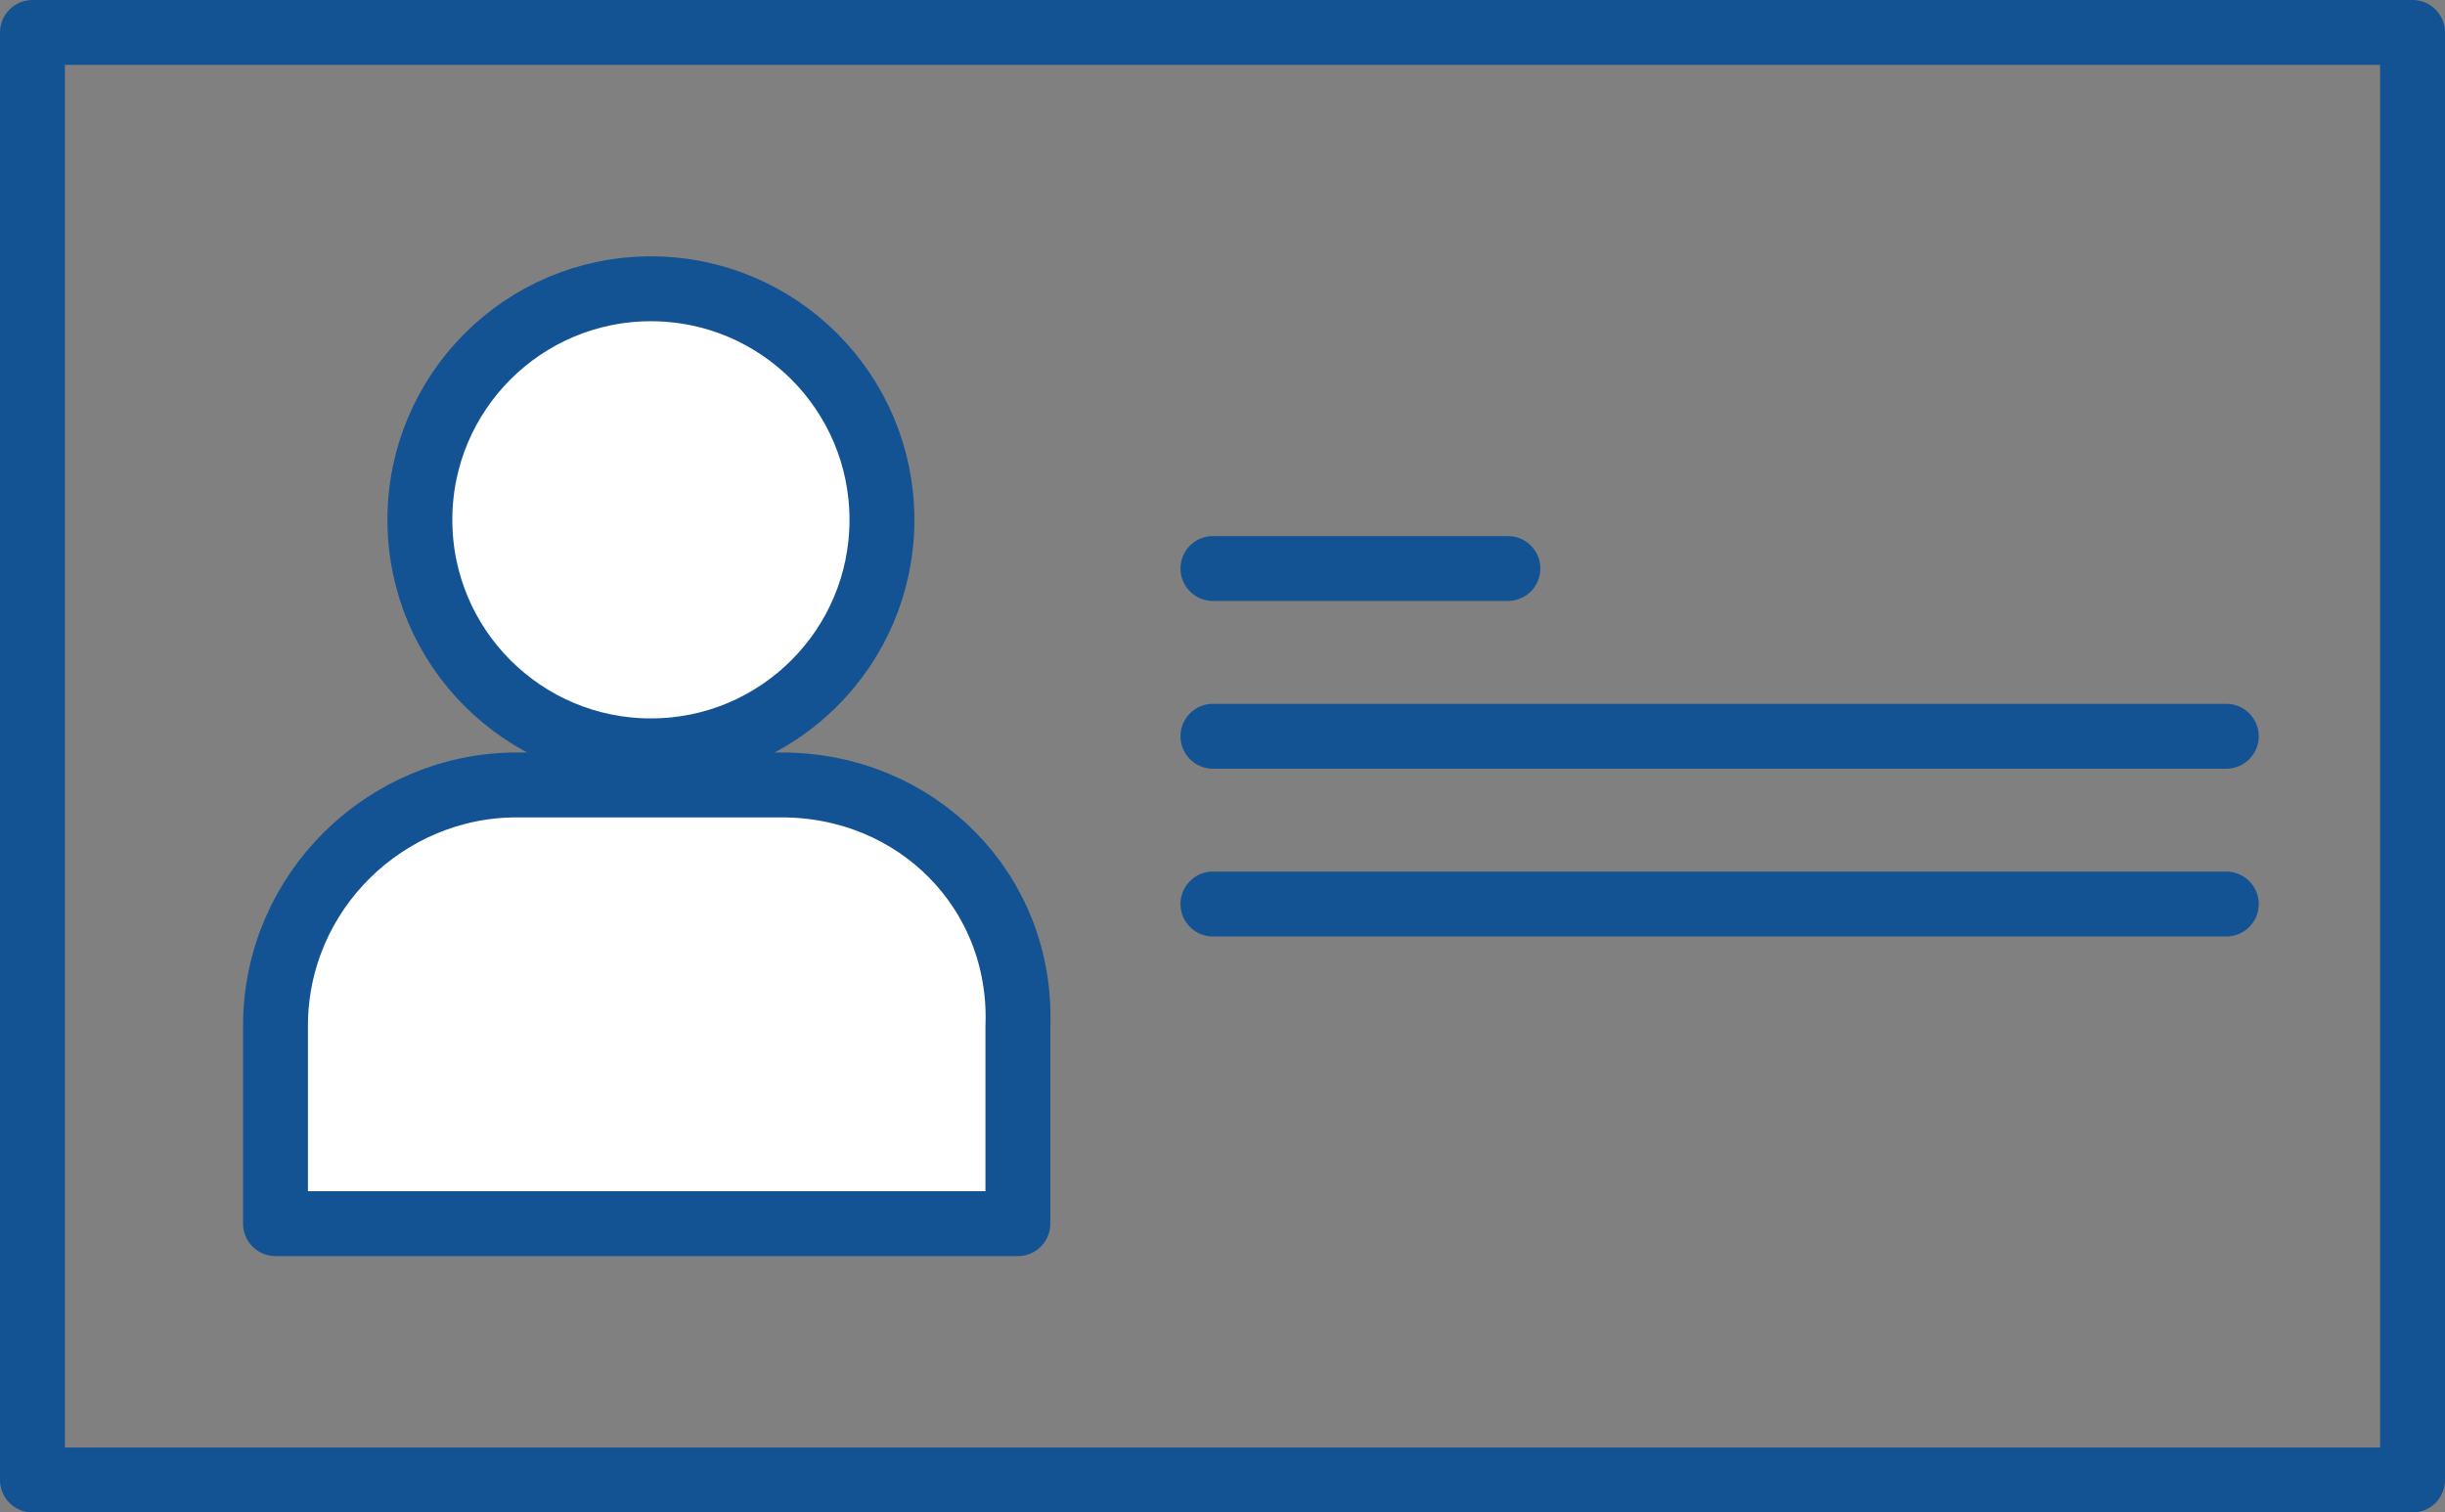
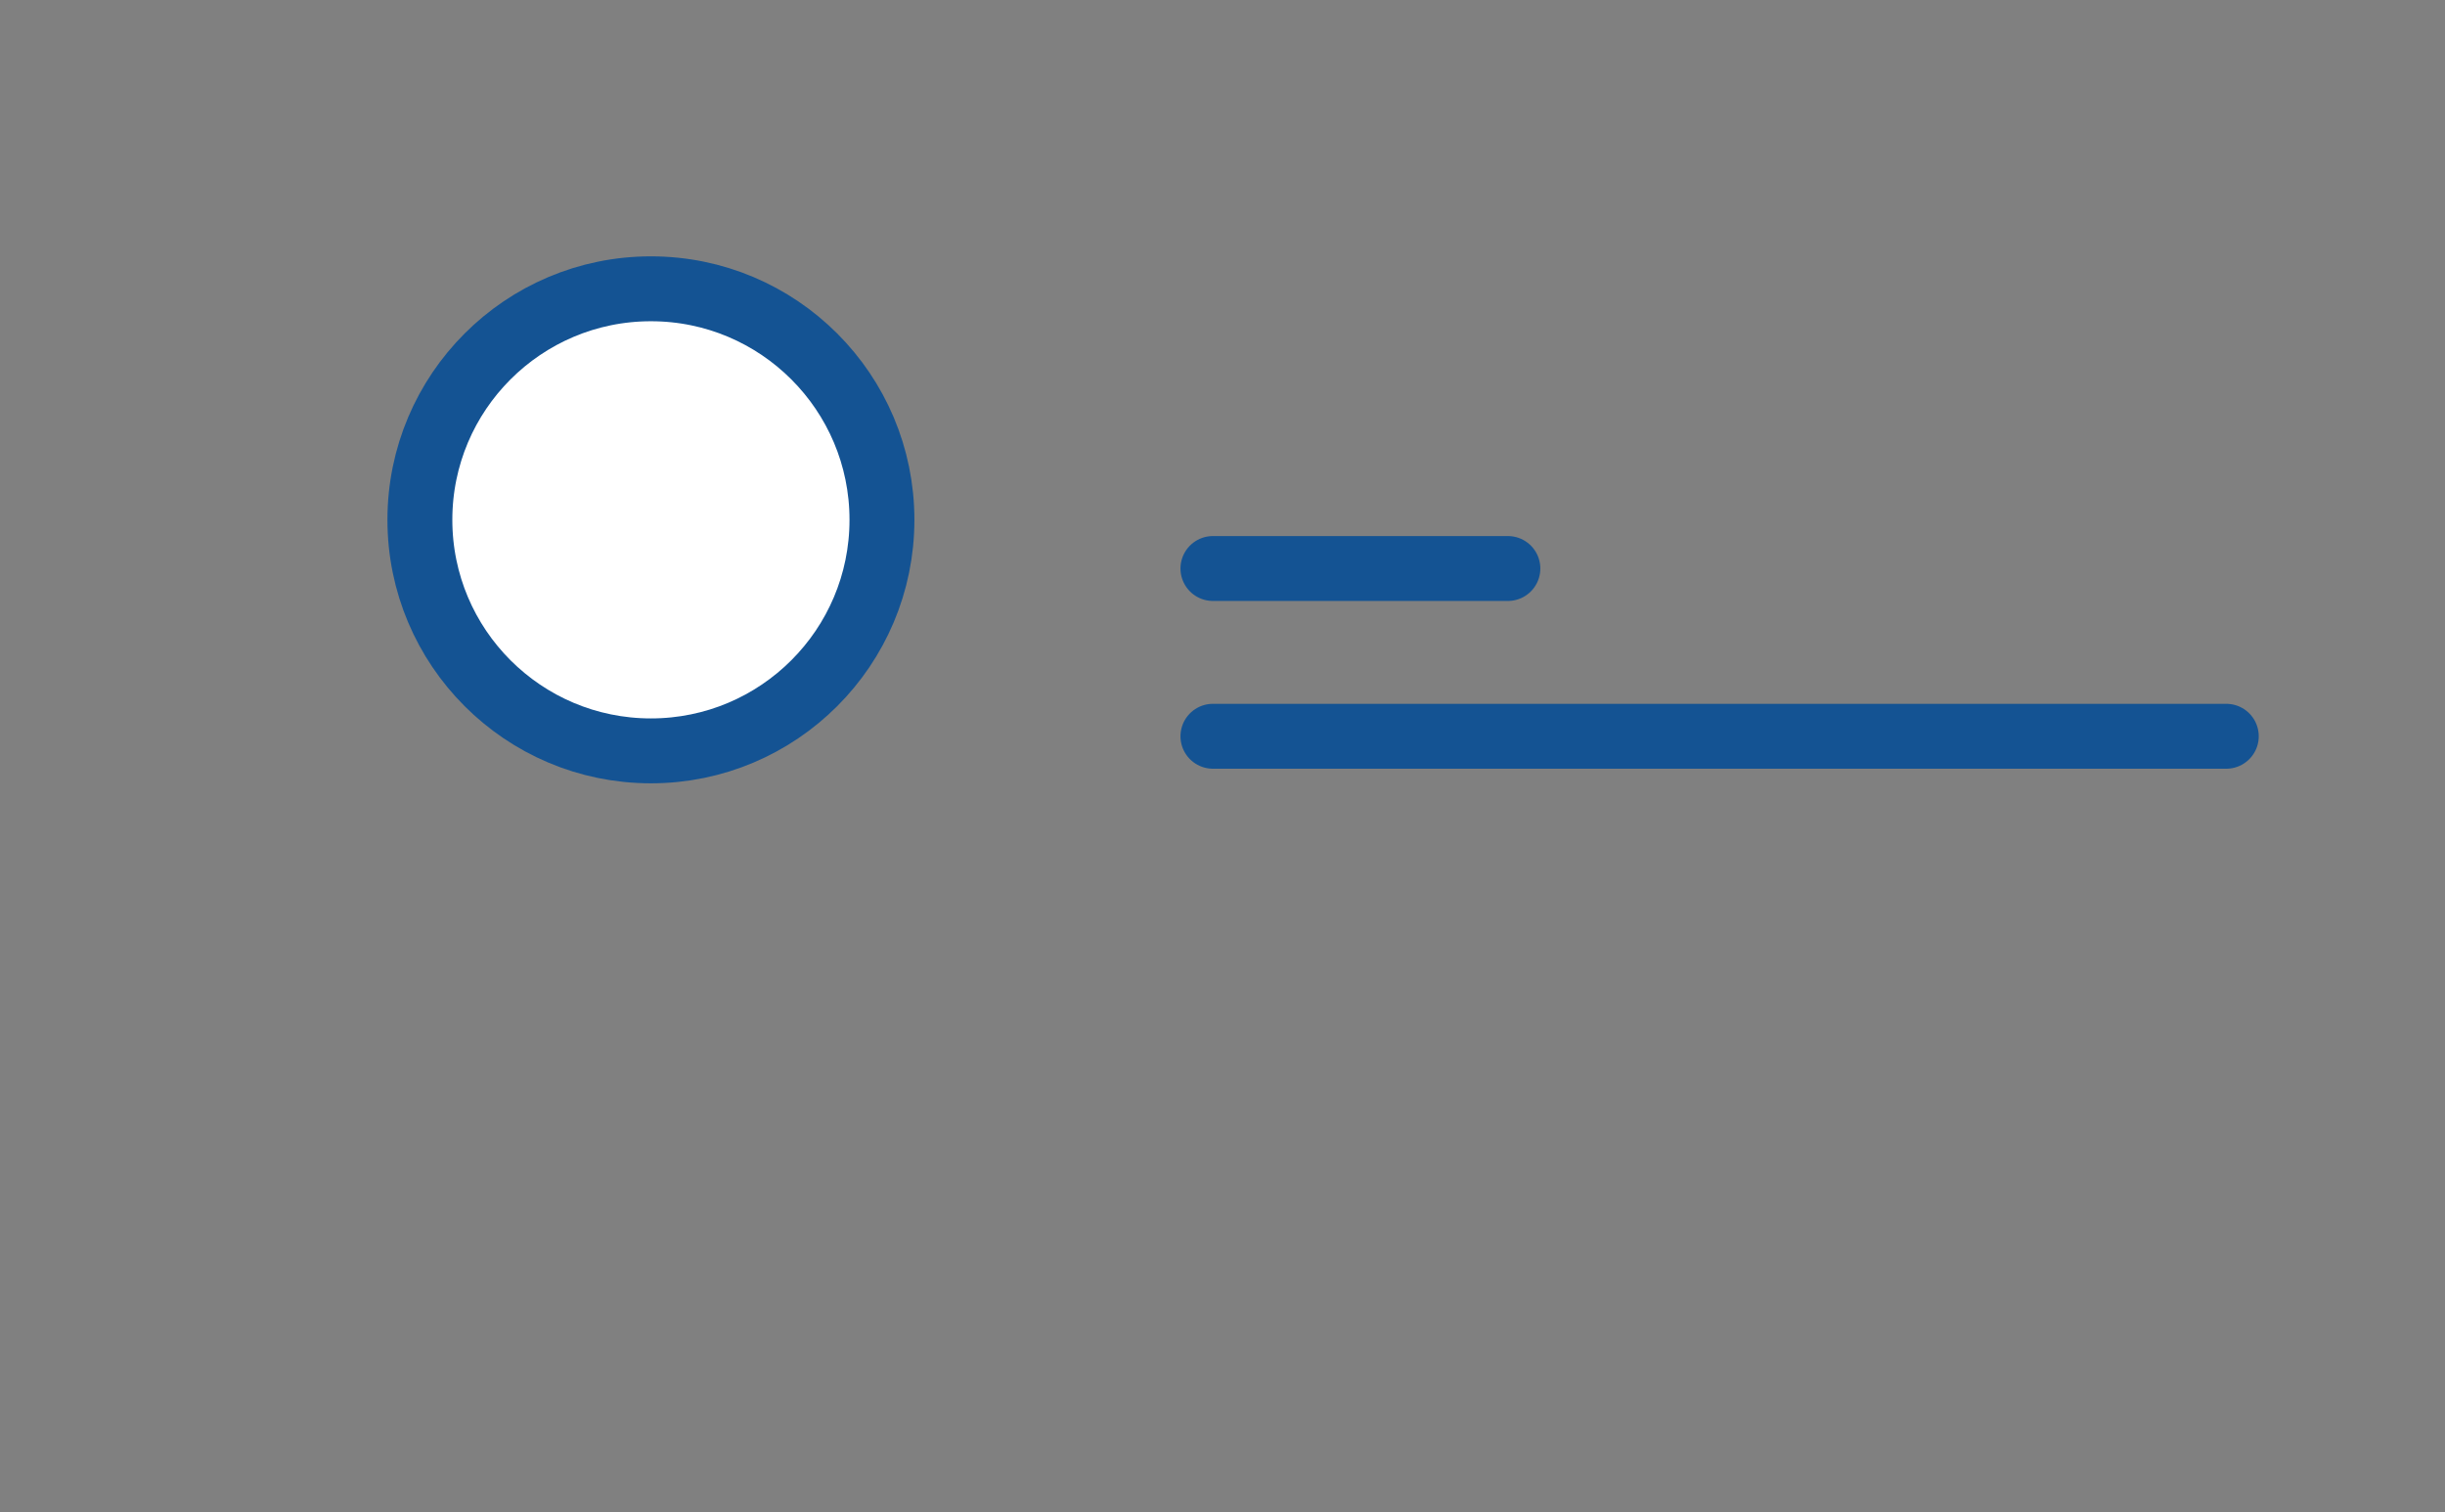
<svg xmlns="http://www.w3.org/2000/svg" id="Layer_1" viewBox="0 0 75.35 46.61">
  <rect x="0" y="0" width="75.35" height="46.61" fill="#808080" stroke="none" />
-   <rect x="1" y="1" width="73.35" height="44.61" fill="none" stroke="#145393" stroke-linecap="round" stroke-linejoin="round" stroke-width="2" />
  <g>
    <circle cx="20.06" cy="16.02" r="7.12" fill="#fff" stroke="#145393" stroke-linecap="round" stroke-linejoin="round" stroke-width="2" />
-     <path d="M24.09,24.19H15.92c-4.01,0-7.43,3.27-7.43,7.43v6.09H31.37v-6.09c.15-4.16-3.12-7.43-7.28-7.43Z" fill="#fff" stroke="#145393" stroke-linecap="round" stroke-linejoin="round" stroke-width="2" />
  </g>
  <line x1="37.38" y1="17.52" x2="46.47" y2="17.52" fill="none" stroke="#145393" stroke-linecap="round" stroke-linejoin="round" stroke-width="2" />
  <line x1="37.38" y1="22.69" x2="68.61" y2="22.69" fill="none" stroke="#145393" stroke-linecap="round" stroke-linejoin="round" stroke-width="2" />
-   <line x1="37.38" y1="27.86" x2="68.61" y2="27.86" fill="none" stroke="#145393" stroke-linecap="round" stroke-linejoin="round" stroke-width="2" />
</svg>